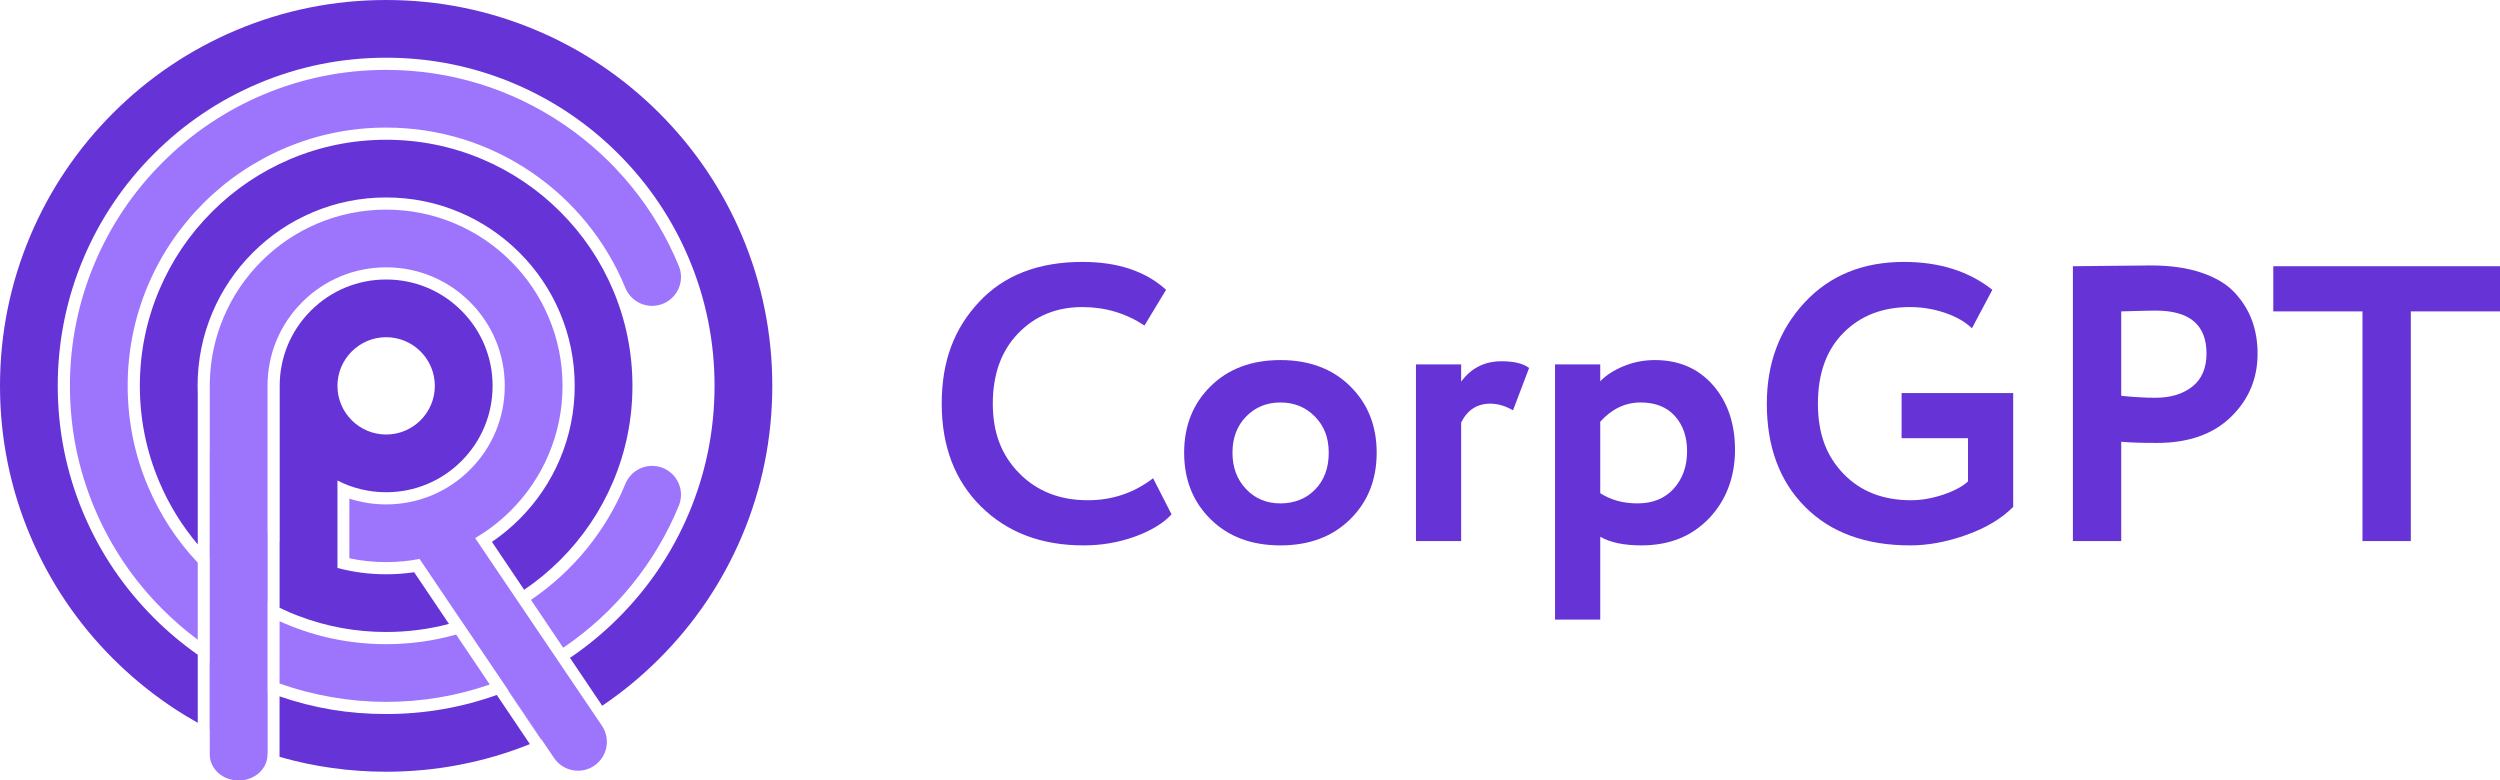
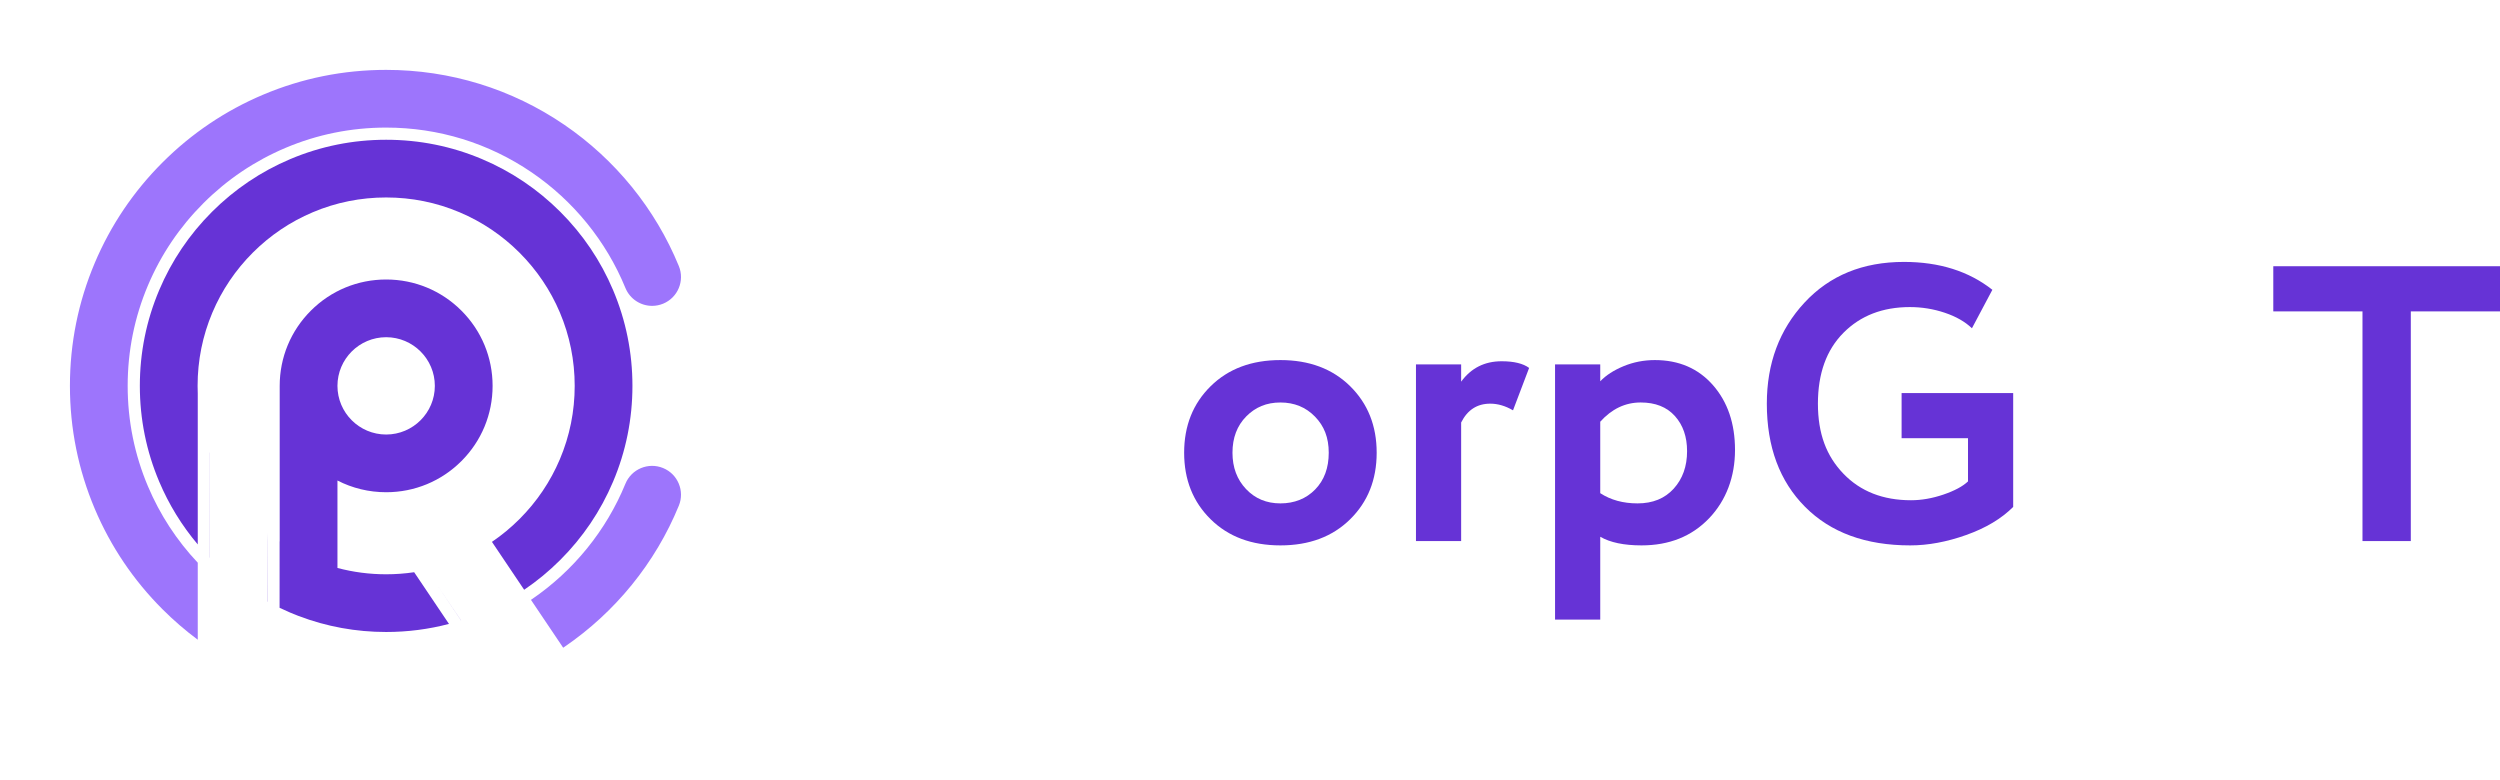
<svg xmlns="http://www.w3.org/2000/svg" width="205" height="64" viewBox="0 0 205 64" fill="none">
-   <path d="M41.694 56.623C41.688 56.625 41.681 56.627 41.675 56.63L44.368 60.632C44.377 60.628 44.386 60.624 44.395 60.62L41.694 56.623ZM60.839 19.324C59.244 15.556 56.961 12.173 54.054 9.268C51.146 6.363 47.761 4.081 43.99 2.488C40.084 0.837 35.938 0 31.664 0C27.39 0 23.243 0.837 19.338 2.488C15.567 4.081 12.181 6.363 9.274 9.268C6.367 12.173 4.084 15.556 2.489 19.324C0.837 23.227 0 27.371 0 31.641C0 35.912 0.837 40.056 2.489 43.958C4.084 47.726 6.367 51.11 9.274 54.015C11.354 56.093 13.68 57.853 16.216 59.27V53.688C14.94 52.794 13.74 51.785 12.623 50.669C10.149 48.197 8.207 45.319 6.85 42.114C5.447 38.799 4.735 35.275 4.735 31.641C4.735 28.008 5.447 24.484 6.85 21.168C8.207 17.964 10.149 15.086 12.623 12.614C15.096 10.141 17.976 8.201 21.183 6.846C24.501 5.443 28.028 4.732 31.664 4.732C35.3 4.732 38.827 5.443 42.145 6.846C45.351 8.201 48.231 10.141 50.705 12.614C53.179 15.086 55.121 17.964 56.477 21.168C57.881 24.484 58.593 28.007 58.593 31.641C58.593 35.275 57.881 38.799 56.477 42.114C55.121 45.319 53.179 48.197 50.705 50.669C49.48 51.893 48.155 52.988 46.739 53.945L49.382 57.872C51.05 56.745 52.611 55.457 54.054 54.015C56.961 51.11 59.244 47.726 60.839 43.958C62.49 40.056 63.328 35.911 63.328 31.641C63.328 27.371 62.49 23.227 60.839 19.324ZM40.737 56.986C37.835 58.025 34.79 58.55 31.664 58.55C28.537 58.55 25.725 58.064 22.924 57.102L22.923 62.062C25.748 62.873 28.675 63.282 31.664 63.282C35.741 63.282 39.704 62.52 43.451 61.017L40.737 56.986ZM17.191 54.341L17.19 59.791C17.193 59.793 17.197 59.795 17.201 59.797V54.347C17.198 54.345 17.194 54.343 17.191 54.341ZM21.937 56.742V61.761C21.941 61.763 21.946 61.764 21.95 61.766V56.747C21.946 56.745 21.941 56.744 21.937 56.742Z" fill="#6633D6" />
-   <path d="M37.404 52.035L40.16 56.13C37.451 57.069 34.587 57.553 31.664 57.553C28.74 57.553 25.721 57.046 22.924 56.044L22.926 50.943C23.088 51.016 23.251 51.088 23.415 51.157C26.026 52.261 28.802 52.821 31.664 52.821C33.624 52.821 35.552 52.555 37.404 52.035Z" fill="#9D75FC" />
  <path d="M55.665 41.465C54.704 43.806 53.406 45.991 51.805 47.962C50.217 49.917 48.358 51.627 46.279 53.047C46.247 53.069 46.214 53.092 46.181 53.114L43.538 49.187C43.561 49.172 43.584 49.156 43.607 49.141C45.308 47.979 46.829 46.579 48.129 44.979C49.437 43.368 50.499 41.582 51.283 39.67C51.779 38.461 53.162 37.883 54.372 38.379C55.582 38.874 56.161 40.257 55.665 41.465Z" fill="#9D75FC" />
  <path d="M12.134 23.398C11.029 26.007 10.469 28.781 10.469 31.641C10.469 34.501 11.029 37.275 12.134 39.884C13.116 42.204 14.487 44.306 16.216 46.142V52.457C15.199 51.702 14.235 50.869 13.329 49.963C10.948 47.584 9.079 44.813 7.773 41.728C6.42 38.532 5.734 35.138 5.734 31.641C5.734 28.144 6.42 24.75 7.773 21.555C9.079 18.469 10.948 15.698 13.329 13.319C15.709 10.94 18.482 9.072 21.57 7.767C24.768 6.415 28.164 5.73 31.664 5.73C36.91 5.73 41.964 7.288 46.279 10.235C48.358 11.655 50.217 13.366 51.805 15.32C53.406 17.291 54.704 19.477 55.665 21.817C56.161 23.026 55.582 24.408 54.372 24.904C54.078 25.024 53.774 25.081 53.475 25.081C52.542 25.081 51.659 24.527 51.283 23.612C50.499 21.7 49.437 19.914 48.129 18.303C46.829 16.703 45.308 15.303 43.607 14.142C40.082 11.734 35.952 10.462 31.664 10.462C28.802 10.462 26.026 11.021 23.415 12.125C20.891 13.192 18.624 14.719 16.677 16.665C14.73 18.611 13.201 20.876 12.134 23.398Z" fill="#9D75FC" />
-   <path d="M17.196 37.102L17.193 45.719C17.196 45.722 17.198 45.725 17.201 45.728V37.117C17.199 37.112 17.197 37.107 17.196 37.102ZM17.196 37.102L17.193 45.719C17.196 45.722 17.198 45.725 17.201 45.728V37.117C17.199 37.112 17.197 37.107 17.196 37.102ZM21.937 43.652V49.333C21.941 49.336 21.946 49.338 21.95 49.34V43.663C21.946 43.659 21.941 43.655 21.937 43.652ZM50.272 23.785C49.255 21.381 47.799 19.223 45.945 17.37C44.091 15.518 41.931 14.063 39.526 13.046C37.035 11.993 34.389 11.46 31.664 11.46C28.938 11.46 26.293 11.993 23.802 13.046C21.397 14.063 19.237 15.518 17.383 17.37C15.529 19.223 14.073 21.381 13.056 23.785C12.002 26.274 11.467 28.918 11.467 31.641C11.467 34.365 12.002 37.008 13.056 39.497C13.849 41.372 14.909 43.096 16.216 44.643V32.281C16.207 32.069 16.203 31.855 16.203 31.641C16.203 29.554 16.612 27.532 17.417 25.628C18.196 23.789 19.311 22.136 20.731 20.716C22.152 19.297 23.806 18.183 25.646 17.405C27.551 16.599 29.576 16.192 31.664 16.192C33.752 16.192 35.777 16.599 37.681 17.405C39.522 18.183 41.176 19.297 42.596 20.716C44.017 22.136 45.132 23.789 45.911 25.628C46.716 27.532 47.125 29.554 47.125 31.641C47.125 33.728 46.716 35.751 45.911 37.654C45.132 39.494 44.017 41.146 42.596 42.566C41.898 43.263 41.144 43.887 40.339 44.433L42.981 48.361C44.039 47.645 45.03 46.827 45.945 45.912C47.799 44.059 49.255 41.901 50.272 39.497C51.326 37.008 51.86 34.364 51.86 31.641C51.86 28.918 51.326 26.274 50.272 23.785ZM35.911 48.065L37.802 50.874C37.804 50.873 37.806 50.873 37.808 50.872L35.911 48.065Z" fill="#6633D6" />
+   <path d="M17.196 37.102L17.193 45.719C17.196 45.722 17.198 45.725 17.201 45.728V37.117C17.199 37.112 17.197 37.107 17.196 37.102ZM17.196 37.102L17.193 45.719C17.196 45.722 17.198 45.725 17.201 45.728V37.117C17.199 37.112 17.197 37.107 17.196 37.102ZM21.937 43.652V49.333C21.941 49.336 21.946 49.338 21.95 49.34C21.946 43.659 21.941 43.655 21.937 43.652ZM50.272 23.785C49.255 21.381 47.799 19.223 45.945 17.37C44.091 15.518 41.931 14.063 39.526 13.046C37.035 11.993 34.389 11.46 31.664 11.46C28.938 11.46 26.293 11.993 23.802 13.046C21.397 14.063 19.237 15.518 17.383 17.37C15.529 19.223 14.073 21.381 13.056 23.785C12.002 26.274 11.467 28.918 11.467 31.641C11.467 34.365 12.002 37.008 13.056 39.497C13.849 41.372 14.909 43.096 16.216 44.643V32.281C16.207 32.069 16.203 31.855 16.203 31.641C16.203 29.554 16.612 27.532 17.417 25.628C18.196 23.789 19.311 22.136 20.731 20.716C22.152 19.297 23.806 18.183 25.646 17.405C27.551 16.599 29.576 16.192 31.664 16.192C33.752 16.192 35.777 16.599 37.681 17.405C39.522 18.183 41.176 19.297 42.596 20.716C44.017 22.136 45.132 23.789 45.911 25.628C46.716 27.532 47.125 29.554 47.125 31.641C47.125 33.728 46.716 35.751 45.911 37.654C45.132 39.494 44.017 41.146 42.596 42.566C41.898 43.263 41.144 43.887 40.339 44.433L42.981 48.361C44.039 47.645 45.03 46.827 45.945 45.912C47.799 44.059 49.255 41.901 50.272 39.497C51.326 37.008 51.86 34.364 51.86 31.641C51.86 28.918 51.326 26.274 50.272 23.785ZM35.911 48.065L37.802 50.874C37.804 50.873 37.806 50.873 37.808 50.872L35.911 48.065Z" fill="#6633D6" />
  <path d="M27.671 39.402C28.891 40.03 30.252 40.363 31.664 40.363C33.995 40.363 36.188 39.456 37.836 37.809C39.485 36.161 40.393 33.971 40.393 31.641C40.393 29.311 39.485 27.121 37.836 25.473C36.188 23.826 33.995 22.919 31.664 22.919C29.332 22.919 27.14 23.826 25.492 25.473C23.843 27.121 22.935 29.311 22.935 31.641V44.396C22.933 44.395 22.93 44.393 22.928 44.391L22.926 49.841C23.214 49.979 23.506 50.111 23.802 50.236C24.003 50.321 24.206 50.403 24.409 50.481C24.41 50.482 24.411 50.482 24.413 50.482C24.438 50.492 24.463 50.502 24.489 50.512C24.49 50.512 24.491 50.513 24.492 50.513C26.78 51.383 29.189 51.823 31.664 51.823C33.421 51.823 35.144 51.601 36.815 51.161L33.961 46.922C33.206 47.034 32.439 47.091 31.664 47.091C30.3 47.091 28.964 46.917 27.671 46.572V39.402ZM31.664 27.651C33.866 27.651 35.657 29.441 35.657 31.641C35.657 33.842 33.866 35.631 31.664 35.631C29.462 35.631 27.671 33.841 27.671 31.641C27.671 29.441 29.462 27.651 31.664 27.651Z" fill="#6633D6" />
-   <path d="M48.721 62.793C48.315 63.068 47.854 63.199 47.398 63.199C46.638 63.199 45.891 62.834 45.434 62.157L44.395 60.62L41.694 56.623L37.808 50.872L35.911 48.065L34.404 45.834C33.507 46.007 32.592 46.093 31.664 46.093C30.64 46.093 29.632 45.988 28.647 45.778V40.886C29.608 41.199 30.624 41.361 31.664 41.361C34.262 41.361 36.705 40.35 38.542 38.514C40.379 36.678 41.391 34.237 41.391 31.641C41.391 29.045 40.379 26.604 38.542 24.768C36.705 22.932 34.262 21.921 31.664 21.921C29.065 21.921 26.623 22.932 24.786 24.768C22.949 26.604 21.937 29.045 21.937 31.641V61.875C21.937 63.048 20.877 64 19.569 64C18.262 64 17.201 63.048 17.201 61.875V31.641C17.201 31.516 17.203 31.391 17.206 31.267C17.252 29.449 17.632 27.684 18.339 26.015C19.068 24.294 20.11 22.748 21.437 21.422C22.765 20.096 24.311 19.054 26.034 18.326C27.818 17.572 29.712 17.189 31.664 17.189C33.615 17.189 35.51 17.572 37.294 18.326C39.017 19.054 40.563 20.096 41.89 21.422C43.218 22.748 44.26 24.294 44.989 26.015C45.744 27.798 46.127 29.691 46.127 31.641C46.127 33.591 45.744 35.484 44.989 37.267C44.26 38.988 43.218 40.534 41.89 41.86C41.007 42.743 40.026 43.5 38.961 44.122L49.358 59.509C50.09 60.591 49.804 62.062 48.721 62.793Z" fill="#9D75FC" />
-   <path d="M94.555 39.217L96.069 42.179C95.36 42.93 94.345 43.542 93.025 44.014C91.704 44.486 90.312 44.722 88.852 44.722C85.394 44.722 82.591 43.66 80.443 41.535C78.295 39.41 77.221 36.598 77.221 33.1C77.221 29.601 78.241 26.951 80.282 24.761C82.323 22.572 85.147 21.477 88.756 21.477C91.655 21.477 93.943 22.239 95.618 23.763L93.846 26.693C92.321 25.684 90.624 25.18 88.756 25.18C86.629 25.18 84.873 25.899 83.488 27.337C82.102 28.775 81.41 30.696 81.41 33.1C81.41 35.503 82.134 37.344 83.585 38.814C85.034 40.285 86.908 41.02 89.207 41.02C91.204 41.02 92.987 40.419 94.555 39.217Z" fill="#6633D6" />
  <path d="M99.275 42.581C97.825 41.154 97.1 39.335 97.1 37.124C97.1 34.913 97.825 33.095 99.275 31.667C100.725 30.24 102.631 29.526 104.994 29.526C107.357 29.526 109.263 30.24 110.712 31.667C112.162 33.095 112.887 34.914 112.887 37.124C112.887 39.334 112.162 41.154 110.712 42.581C109.263 44.009 107.356 44.722 104.994 44.722C102.631 44.722 100.725 44.009 99.275 42.581ZM101.063 37.124C101.063 38.327 101.434 39.319 102.175 40.102C102.916 40.886 103.855 41.278 104.994 41.278C106.133 41.278 107.104 40.897 107.845 40.135C108.587 39.373 108.957 38.37 108.957 37.125C108.957 35.88 108.581 34.935 107.829 34.163C107.077 33.39 106.132 33.004 104.994 33.004C103.856 33.004 102.943 33.385 102.191 34.147C101.439 34.909 101.063 35.901 101.063 37.124Z" fill="#6633D6" />
  <path d="M116.109 44.368V29.88H119.814V31.297C120.63 30.181 121.736 29.623 123.133 29.623C124.142 29.623 124.894 29.805 125.388 30.17L124.067 33.647C123.444 33.282 122.821 33.1 122.199 33.1C121.124 33.1 120.33 33.615 119.814 34.645V44.368L116.109 44.368Z" fill="#6633D6" />
  <path d="M127.514 50.807V29.88H131.22V31.265C131.692 30.771 132.331 30.358 133.137 30.025C133.942 29.693 134.796 29.526 135.698 29.526C137.674 29.526 139.263 30.213 140.467 31.587C141.669 32.961 142.271 34.732 142.271 36.899C142.271 39.067 141.562 41.02 140.144 42.501C138.727 43.982 136.879 44.722 134.603 44.722C133.163 44.722 132.036 44.486 131.22 44.014V50.807H127.514ZM134.538 33.003C133.27 33.003 132.165 33.53 131.22 34.581V40.44C132.078 40.999 133.099 41.278 134.28 41.278C135.526 41.278 136.514 40.875 137.244 40.07C137.974 39.266 138.34 38.241 138.34 36.995C138.34 35.815 138.007 34.855 137.341 34.114C136.675 33.373 135.741 33.003 134.538 33.003Z" fill="#6633D6" />
  <path d="M155.931 35.933V32.231H165.081V41.567C164.115 42.533 162.831 43.301 161.231 43.869C159.631 44.438 158.1 44.722 156.64 44.722C152.988 44.722 150.116 43.671 148.022 41.567C145.927 39.464 144.88 36.641 144.88 33.1C144.88 29.795 145.911 27.031 147.973 24.81C150.035 22.588 152.752 21.477 156.125 21.477C159.024 21.477 161.441 22.239 163.374 23.763L161.699 26.918C161.14 26.382 160.399 25.958 159.476 25.647C158.552 25.336 157.596 25.18 156.608 25.18C154.374 25.18 152.559 25.883 151.163 27.289C149.767 28.695 149.069 30.632 149.069 33.1C149.069 35.568 149.767 37.398 151.163 38.847C152.559 40.296 154.406 41.02 156.705 41.02C157.563 41.02 158.449 40.865 159.363 40.554C160.275 40.243 160.946 39.883 161.376 39.475V35.934L155.931 35.933Z" fill="#6633D6" />
-   <path d="M173.941 44.368H169.978V21.831C170.365 21.831 171.39 21.821 173.055 21.799C174.719 21.778 175.831 21.767 176.39 21.767C177.979 21.767 179.359 21.966 180.53 22.363C181.7 22.76 182.608 23.308 183.253 24.005C183.897 24.702 184.369 25.465 184.67 26.291C184.971 27.117 185.121 28.024 185.121 29.011C185.121 31.051 184.39 32.778 182.93 34.195C181.469 35.611 179.451 36.32 176.873 36.32C175.563 36.32 174.586 36.288 173.941 36.223L173.941 44.368ZM176.776 25.469C176.304 25.469 175.359 25.491 173.941 25.534V32.456C174.972 32.563 175.907 32.616 176.744 32.616C177.99 32.616 179 32.31 179.773 31.699C180.546 31.087 180.933 30.18 180.933 28.978C180.933 26.639 179.547 25.469 176.776 25.469V25.469Z" fill="#6633D6" />
  <path d="M186.41 25.534V21.831H205V25.534H197.686V44.368H193.724V25.534H186.41Z" fill="#6633D6" />
</svg>